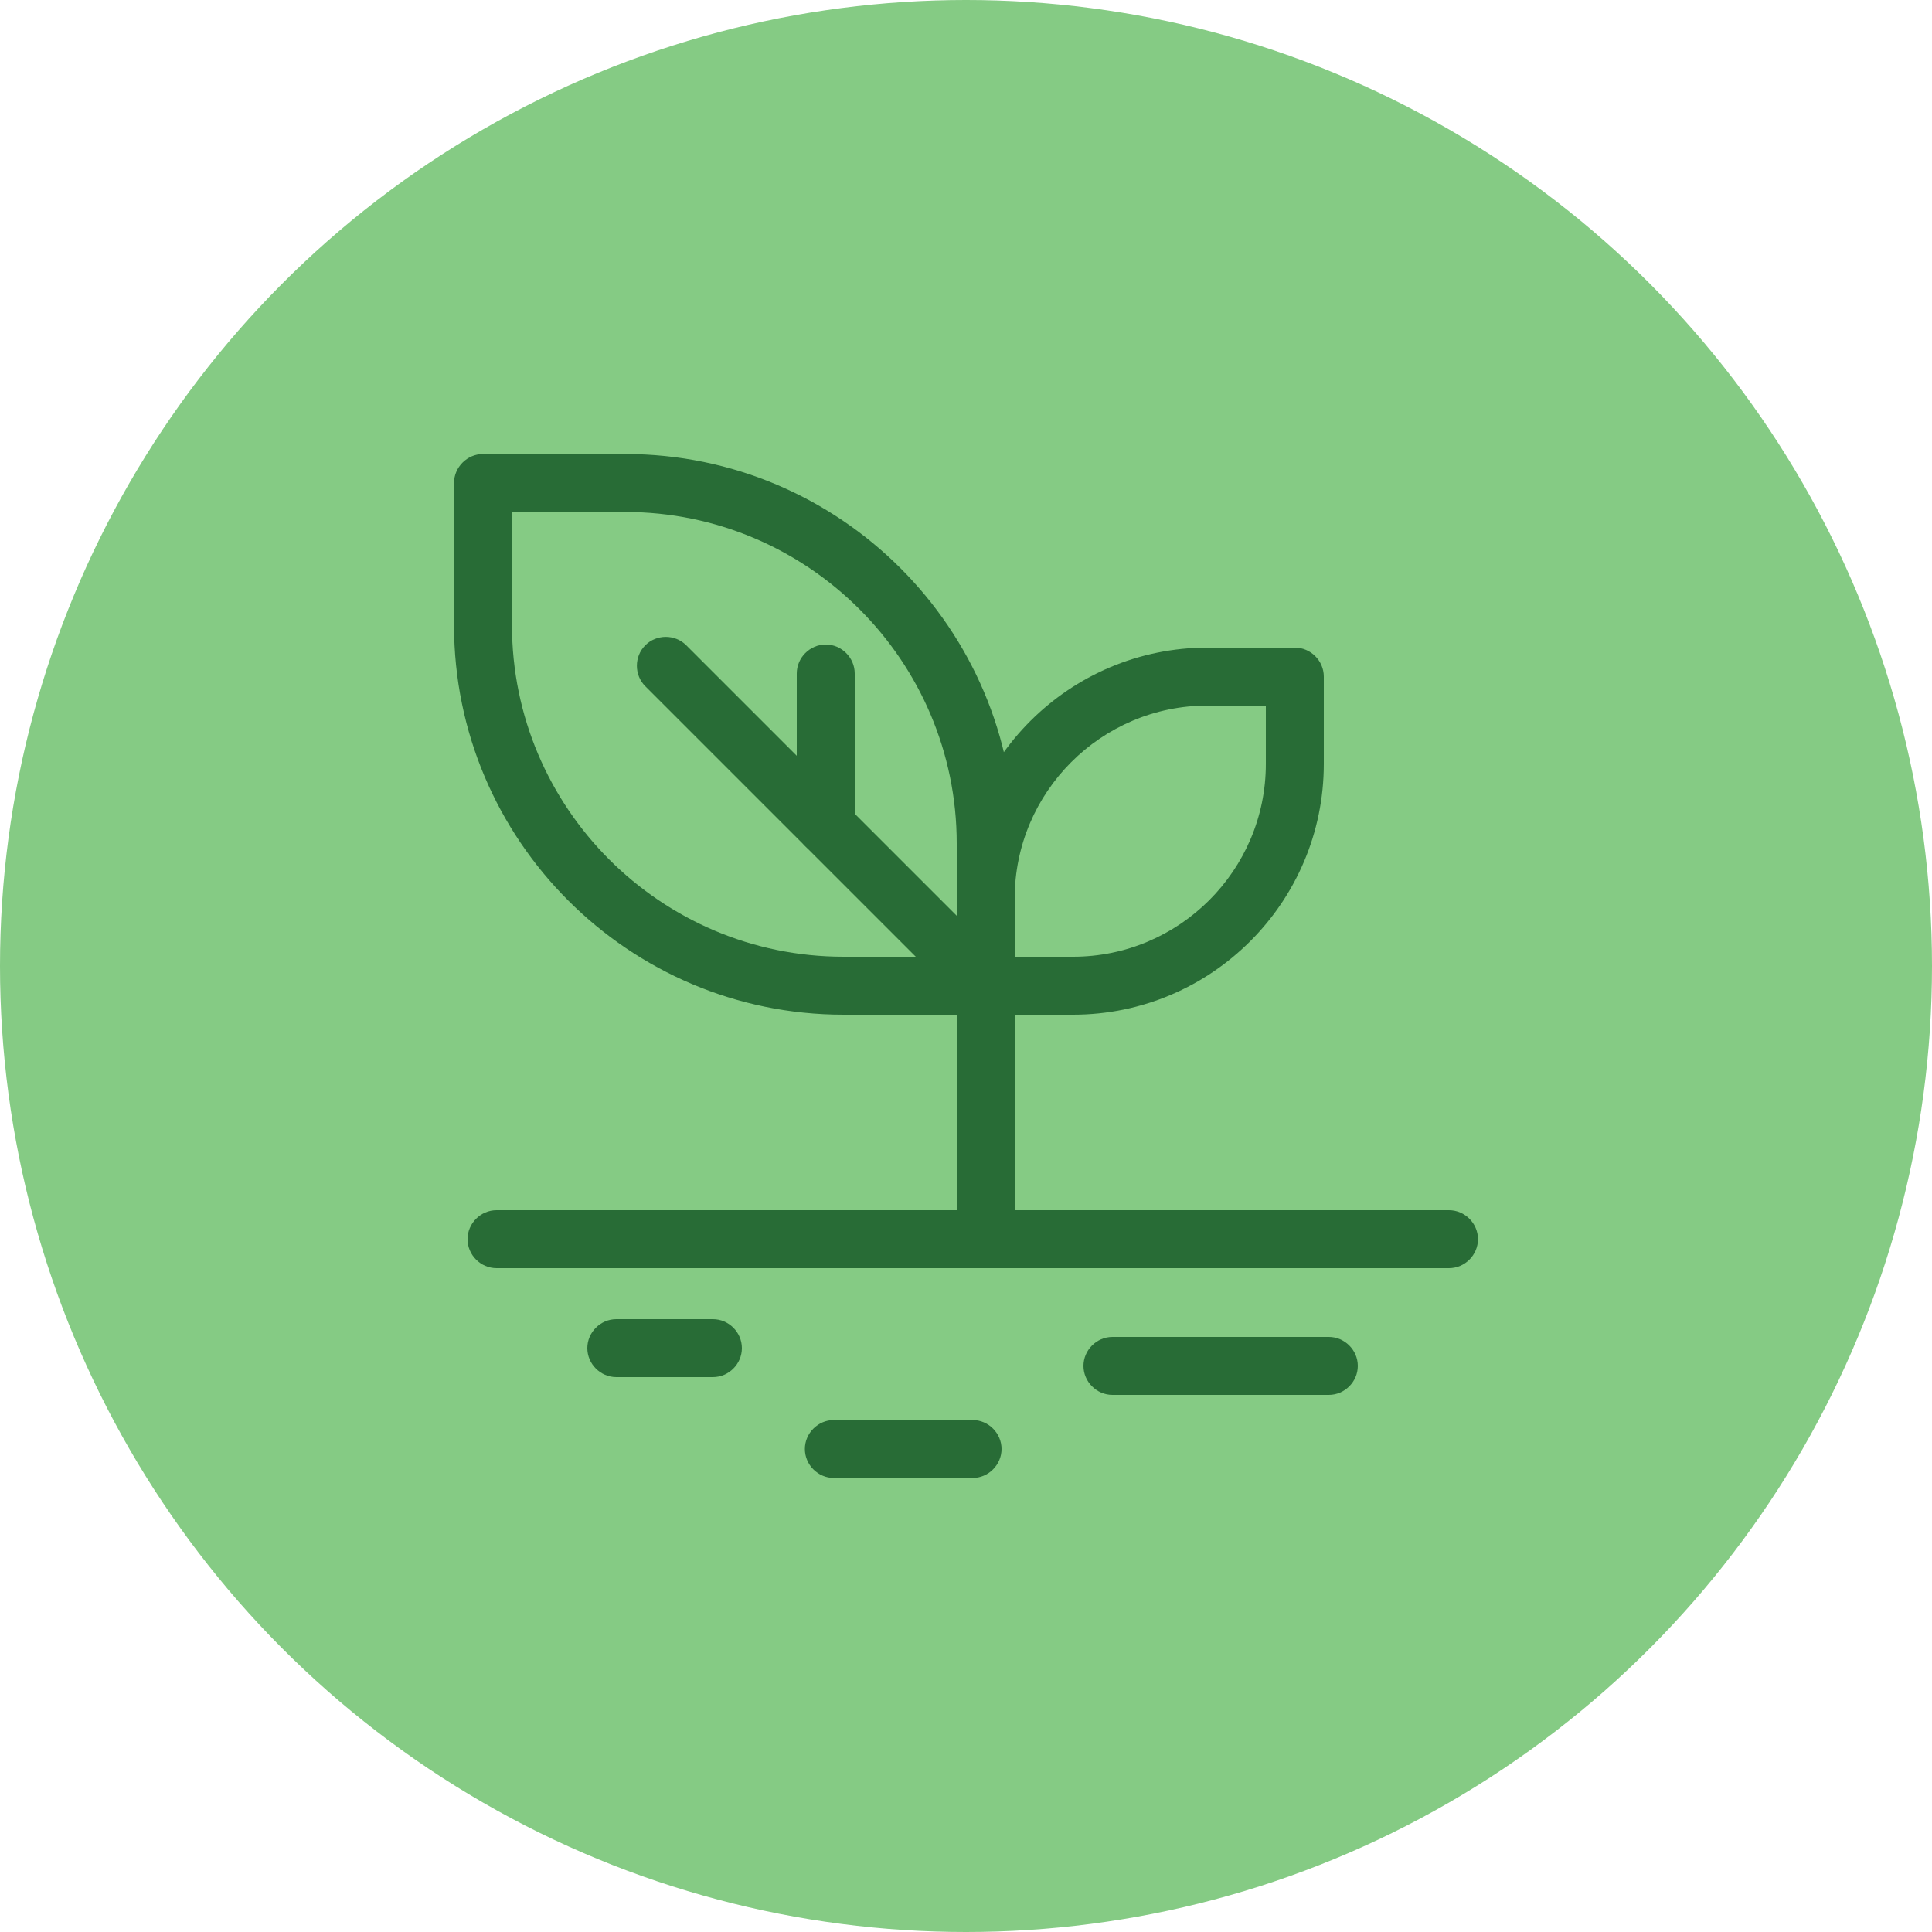
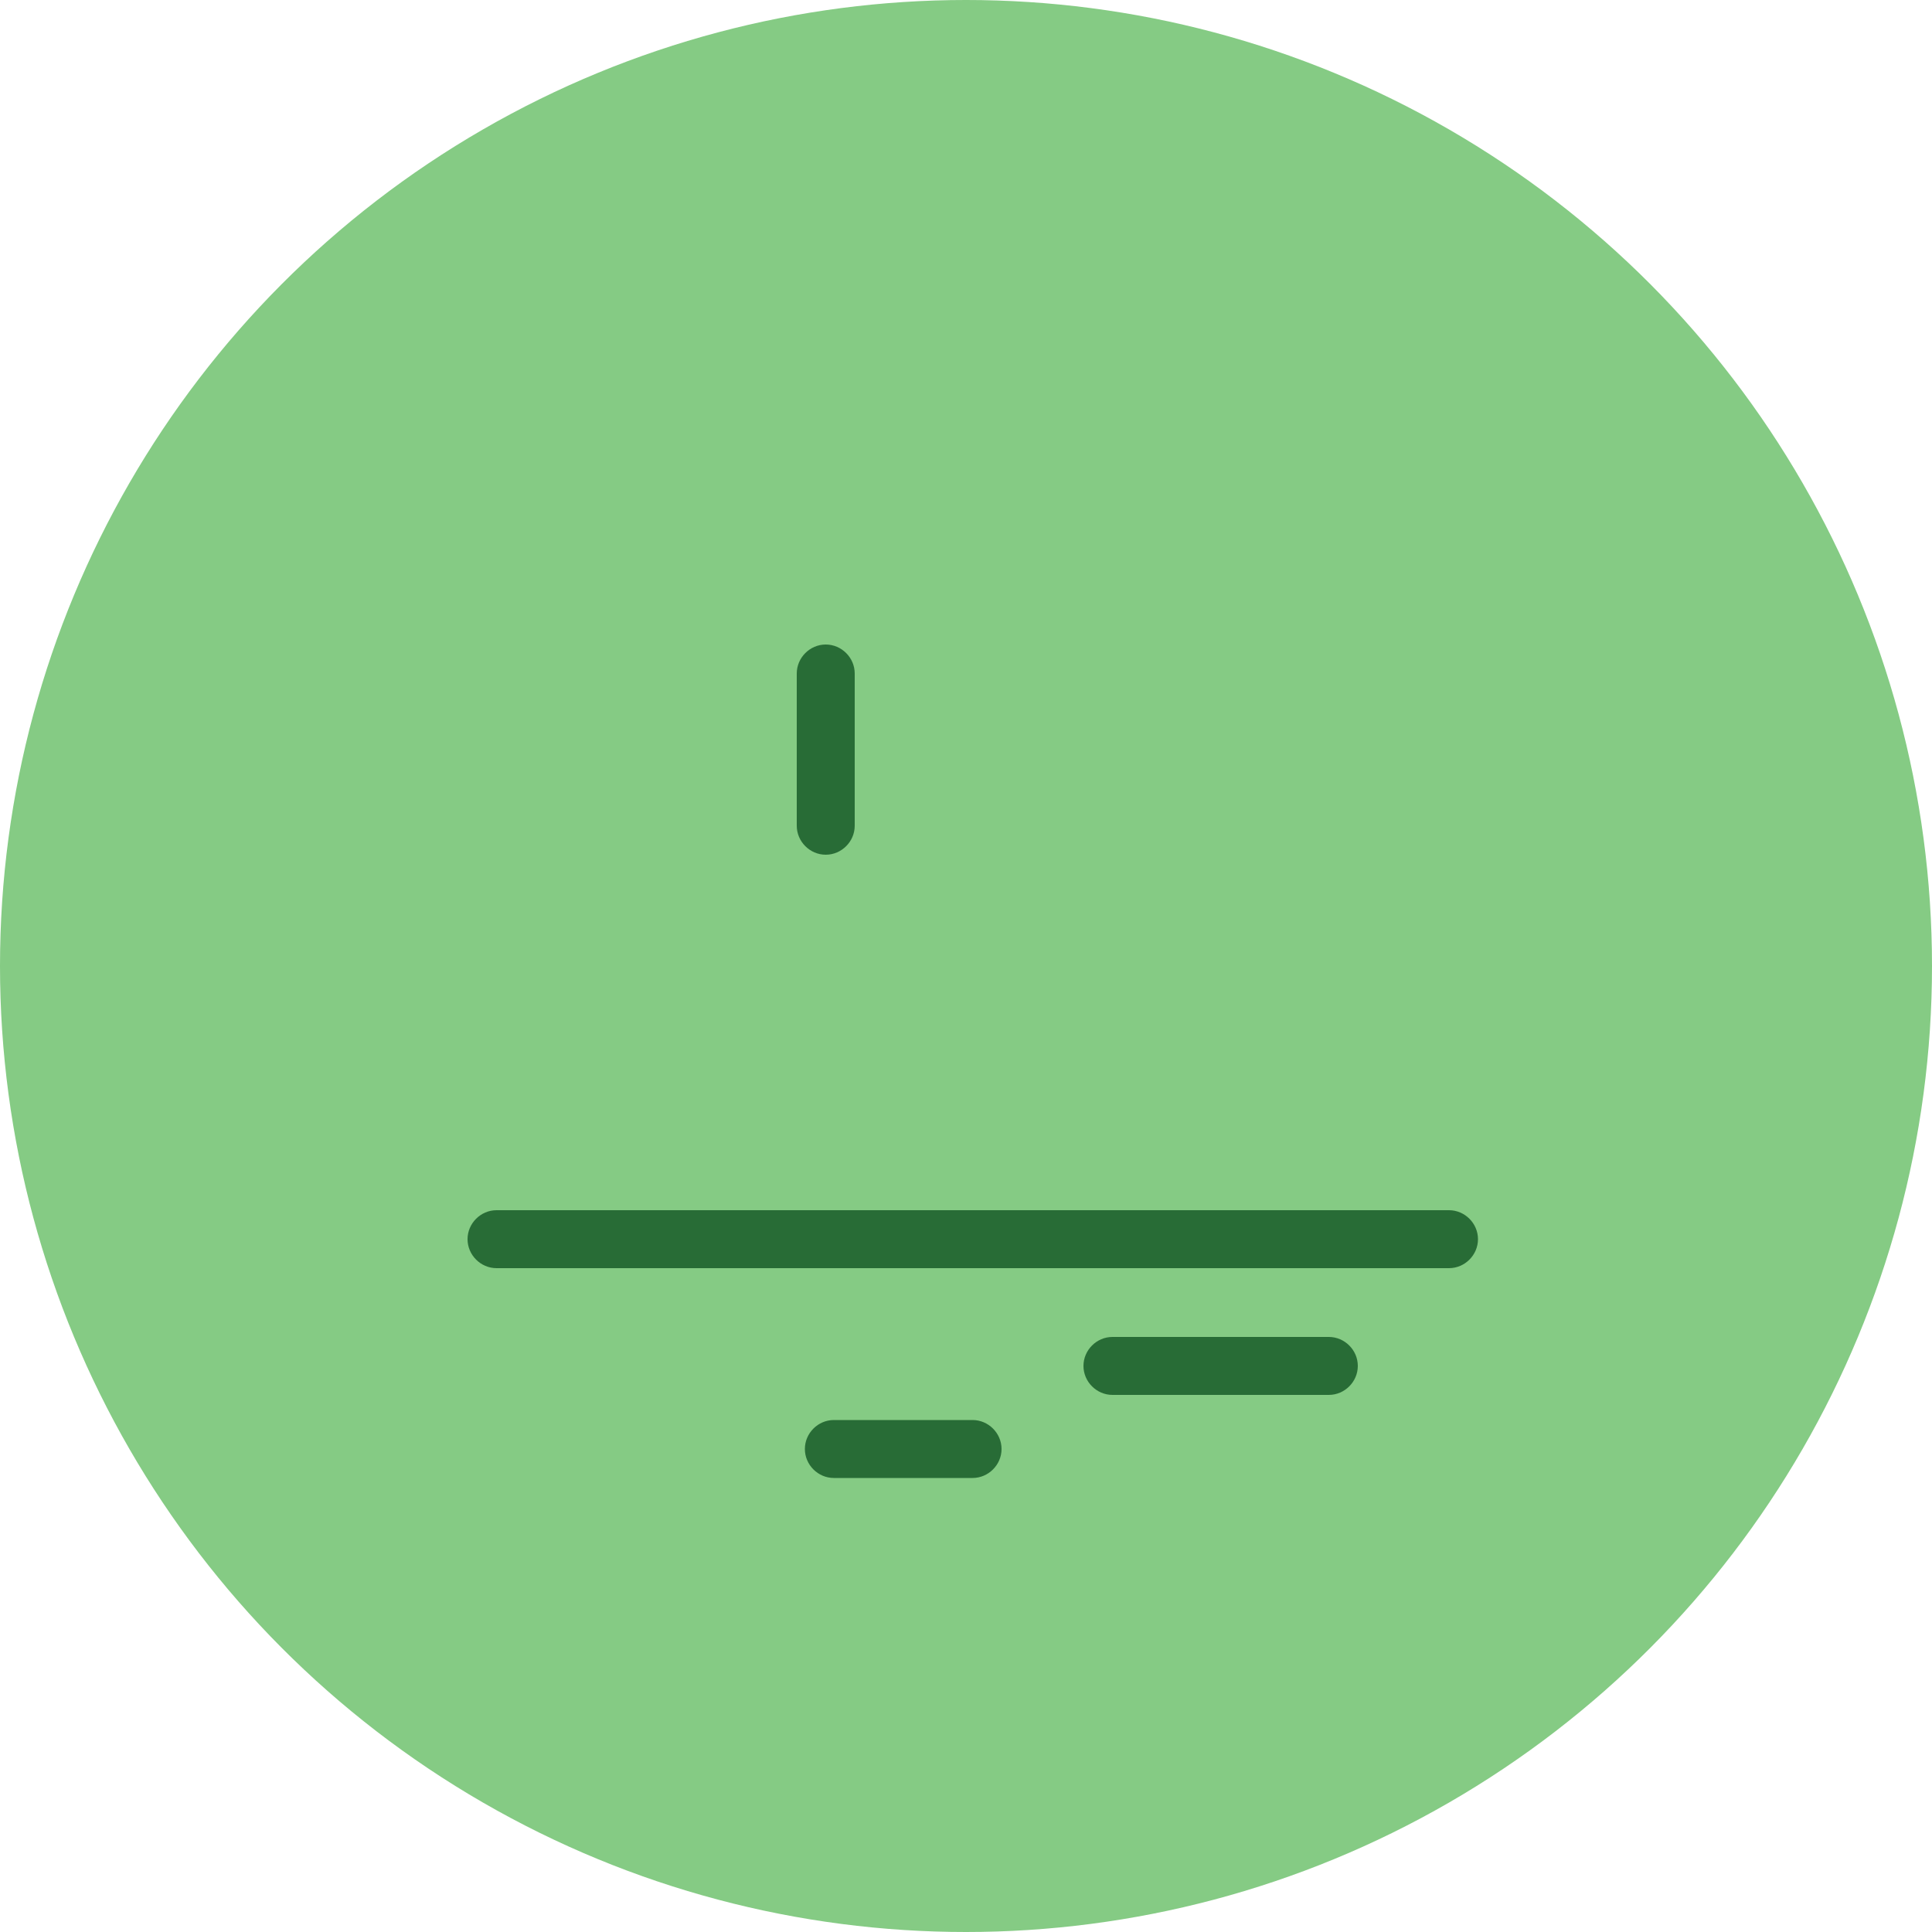
<svg xmlns="http://www.w3.org/2000/svg" version="1.1" id="Layer_1" x="0px" y="0px" viewBox="0 0 50 50" style="enable-background:new 0 0 50 50;" xml:space="preserve">
  <style type="text/css">
	.st0{fill:#85CB84;}
	.st1{fill:#286C36;}
</style>
  <g>
    <g>
      <g>
        <circle class="st0" cx="25" cy="25" r="25" />
      </g>
    </g>
  </g>
  <g>
    <g>
      <g>
-         <path class="st1" d="M25.51,26.26h-3.68c-5.56,0-10.08-4.52-10.08-10.08V12.5c0-0.41,0.34-0.75,0.75-0.75h3.68     c5.56,0,10.08,4.52,10.08,10.08v3.68C26.26,25.92,25.92,26.26,25.51,26.26z M13.25,13.25v2.93c0,4.73,3.85,8.58,8.58,8.58h2.93     v-2.93c0-4.73-3.85-8.58-8.58-8.58H13.25z" />
-       </g>
+         </g>
      <g>
-         <path class="st1" d="M25.51,26.26c-0.19,0-0.38-0.07-0.53-0.22l-8.28-8.28c-0.29-0.29-0.29-0.77,0-1.06s0.77-0.29,1.06,0     l8.28,8.28c0.29,0.29,0.29,0.77,0,1.06C25.89,26.19,25.7,26.26,25.51,26.26z" />
-       </g>
+         </g>
      <g>
        <path class="st1" d="M21.37,22.12c-0.41,0-0.75-0.34-0.75-0.75v-3.94c0-0.41,0.34-0.75,0.75-0.75s0.75,0.34,0.75,0.75v3.94     C22.12,21.78,21.78,22.12,21.37,22.12z" />
      </g>
    </g>
    <g>
-       <path class="st1" d="M27.77,26.26h-2.26c-0.41,0-0.75-0.34-0.75-0.75v-2.26c0-3.58,2.91-6.49,6.49-6.49h2.26    c0.41,0,0.75,0.34,0.75,0.75v2.26C34.26,23.35,31.35,26.26,27.77,26.26z M26.26,24.76h1.51c2.75,0,4.99-2.24,4.99-4.99v-1.51    h-1.51c-2.75,0-4.99,2.24-4.99,4.99V24.76z" />
-     </g>
+       </g>
    <g>
-       <path class="st1" d="M25.51,32.82c-0.41,0-0.75-0.34-0.75-0.75v-6.56c0-0.41,0.34-0.75,0.75-0.75s0.75,0.34,0.75,0.75v6.56    C26.26,32.48,25.92,32.82,25.51,32.82z" />
-     </g>
+       </g>
    <g>
      <path class="st1" d="M37.5,32.82H12.85c-0.41,0-0.75-0.34-0.75-0.75s0.34-0.75,0.75-0.75H37.5c0.41,0,0.75,0.34,0.75,0.75    S37.91,32.82,37.5,32.82z" />
    </g>
    <g>
      <g>
-         <path class="st1" d="M18.45,35.64h-2.5c-0.41,0-0.75-0.34-0.75-0.75s0.34-0.75,0.75-0.75h2.5c0.41,0,0.75,0.34,0.75,0.75     S18.86,35.64,18.45,35.64z" />
-       </g>
+         </g>
      <g>
        <path class="st1" d="M25.17,38.25h-3.59c-0.41,0-0.75-0.34-0.75-0.75s0.34-0.75,0.75-0.75h3.59c0.41,0,0.75,0.34,0.75,0.75     S25.58,38.25,25.17,38.25z" />
      </g>
      <g>
        <path class="st1" d="M34.39,36.1h-5.6c-0.41,0-0.75-0.34-0.75-0.75s0.34-0.75,0.75-0.75h5.6c0.41,0,0.75,0.34,0.75,0.75     S34.8,36.1,34.39,36.1z" />
      </g>
    </g>
  </g>
</svg>